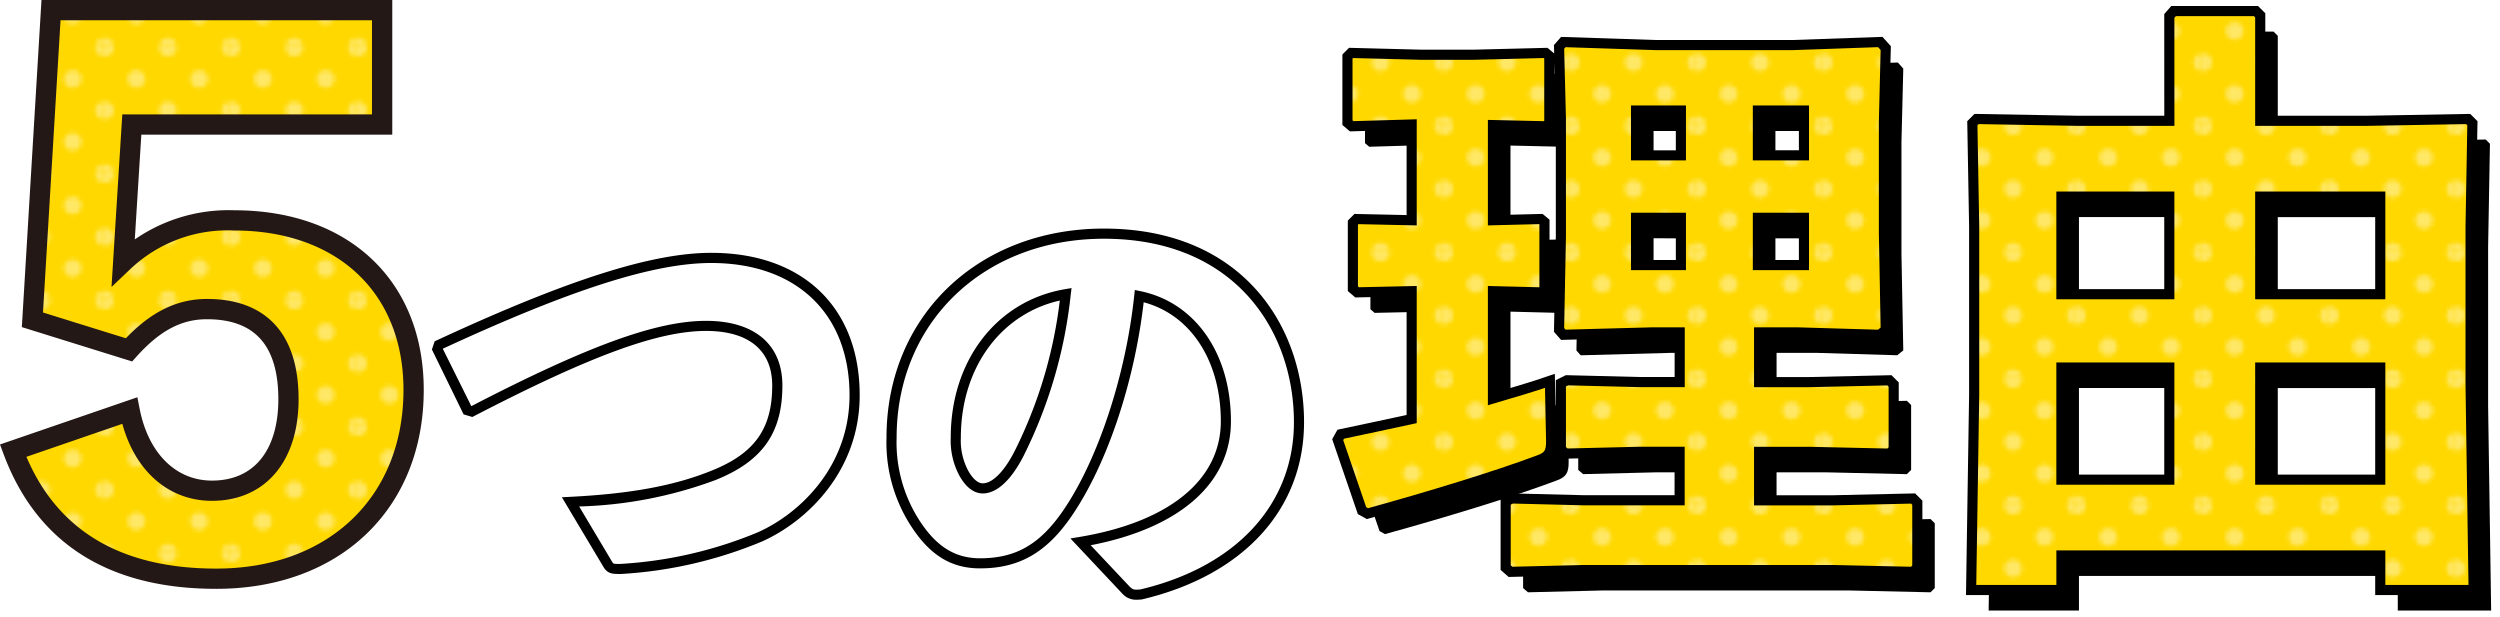
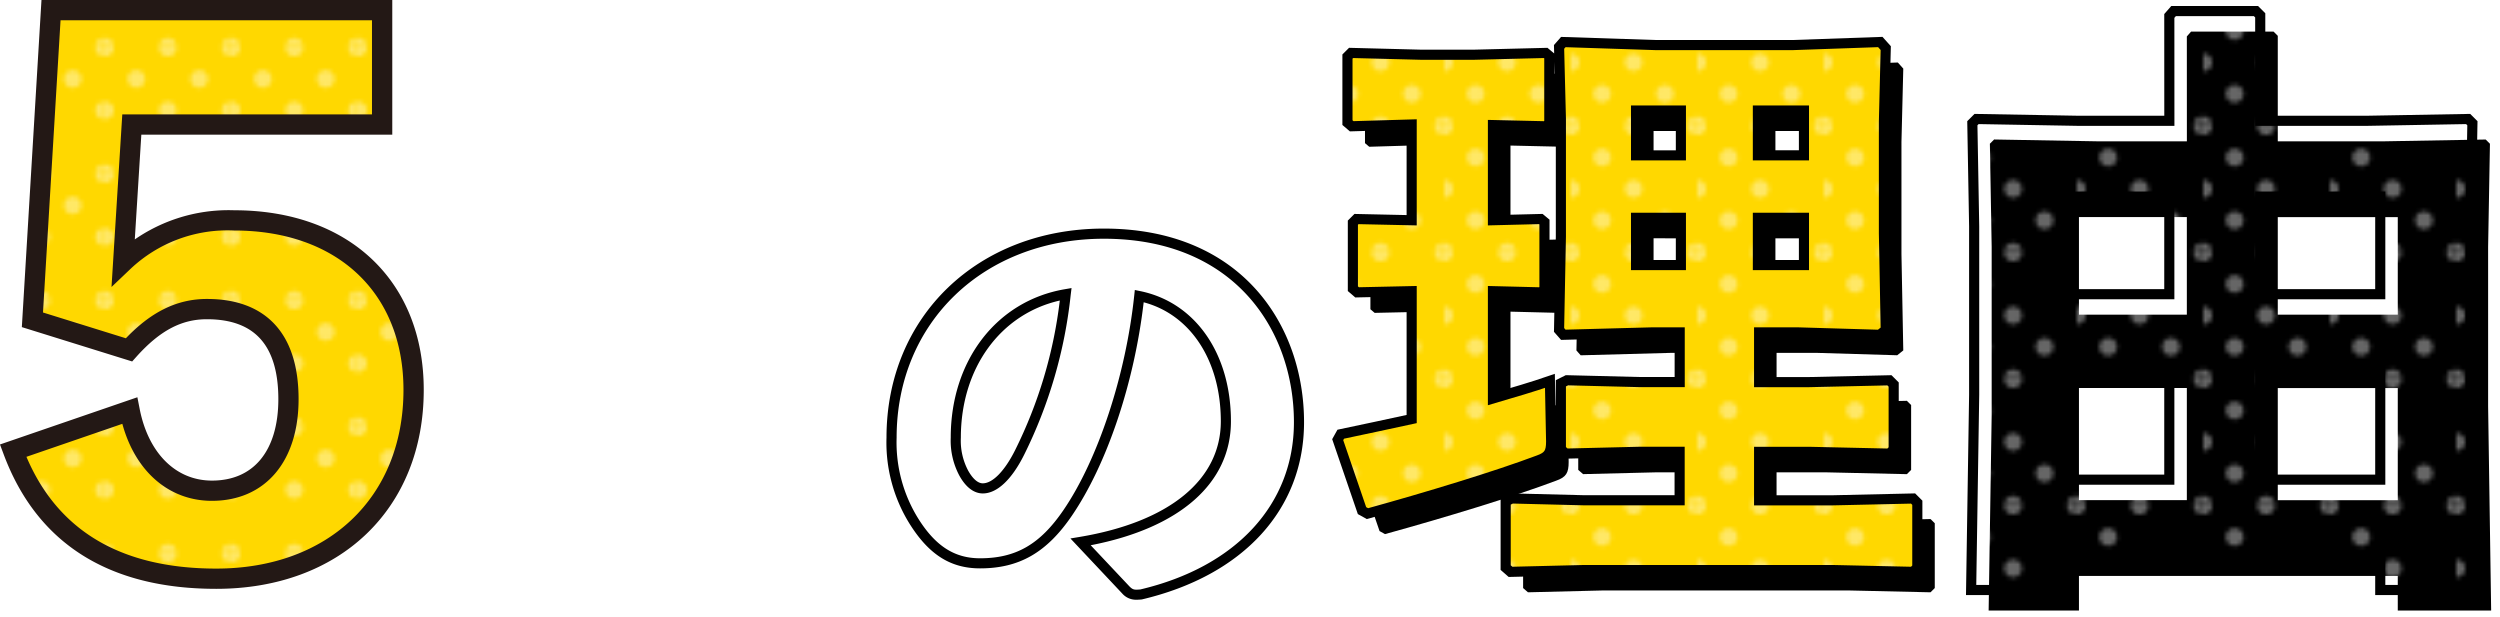
<svg xmlns="http://www.w3.org/2000/svg" id="レイヤー_1" data-name="レイヤー 1" viewBox="0 0 247 61" width="247" height="61" preserveAspectRatio="xMinYMid">
  <defs>
    <style>.cls-1,.cls-10,.cls-7{fill:none;}.cls-2{clip-path:url(#clip-path);}.cls-3{fill:#fff;}.cls-4{fill:#ffd800;}.cls-5{opacity:0.4;}.cls-6{fill:url(#v_2);}.cls-7{stroke:#000;}.cls-10,.cls-7{stroke-miterlimit:10;}.cls-8{fill:#231815;}.cls-9{fill:url(#v_2-5);}.cls-10{stroke:#231815;}</style>
    <clipPath id="clip-path">
      <rect id="SVGID" class="cls-1" width="28.801" height="28.801" />
    </clipPath>
    <pattern id="v_2" data-name="v 2" width="28.801" height="28.801" patternTransform="translate(-19.796 -62.537) scale(0.431)" patternUnits="userSpaceOnUse" viewBox="0 0 28.801 28.801">
      <rect class="cls-1" width="28.801" height="28.801" />
      <g class="cls-2">
        <path class="cls-3" d="M28.8,30.816A2.016,2.016,0,1,0,26.784,28.8,2.016,2.016,0,0,0,28.8,30.816Z" />
        <path class="cls-3" d="M14.4,30.816A2.016,2.016,0,1,0,12.385,28.8,2.017,2.017,0,0,0,14.4,30.816Z" />
        <path class="cls-3" d="M0,30.816A2.017,2.017,0,0,0,2.017,28.8,2.017,2.017,0,0,0,0,26.784,2.015,2.015,0,0,0-2.015,28.8,2.016,2.016,0,0,0,0,30.816Z" />
-         <path class="cls-3" d="M28.8,16.415A2.016,2.016,0,1,0,26.784,14.4,2.015,2.015,0,0,0,28.8,16.415Z" />
        <path class="cls-3" d="M14.4,16.415A2.016,2.016,0,1,0,12.385,14.4,2.016,2.016,0,0,0,14.4,16.415Z" />
        <path class="cls-3" d="M0,16.415A2.017,2.017,0,0,0,2.017,14.4,2.018,2.018,0,0,0,0,12.383,2.016,2.016,0,0,0-2.015,14.4,2.015,2.015,0,0,0,0,16.415Z" />
        <path class="cls-3" d="M28.8,2.017A2.017,2.017,0,0,0,30.816,0,2.015,2.015,0,0,0,28.8-2.015,2.015,2.015,0,0,0,26.784,0,2.017,2.017,0,0,0,28.8,2.017Z" />
        <path class="cls-3" d="M14.4,2.017A2.017,2.017,0,0,0,16.417,0a2.016,2.016,0,0,0-4.032,0A2.017,2.017,0,0,0,14.4,2.017Z" />
        <path class="cls-3" d="M0,2.017A2.018,2.018,0,0,0,2.017,0,2.016,2.016,0,0,0,0-2.015,2.014,2.014,0,0,0-2.015,0,2.017,2.017,0,0,0,0,2.017Z" />
        <path class="cls-3" d="M7.2,23.617A2.016,2.016,0,1,0,5.184,21.6,2.017,2.017,0,0,0,7.2,23.617Z" />
        <path class="cls-3" d="M21.6,23.617A2.016,2.016,0,1,0,19.585,21.6,2.017,2.017,0,0,0,21.6,23.617Z" />
        <path class="cls-3" d="M7.2,9.216A2.016,2.016,0,1,0,5.184,7.2,2.015,2.015,0,0,0,7.2,9.216Z" />
-         <path class="cls-3" d="M21.6,9.216A2.016,2.016,0,1,0,19.585,7.2,2.016,2.016,0,0,0,21.6,9.216Z" />
      </g>
    </pattern>
    <pattern id="v_2-5" data-name="v 2" width="28.801" height="28.801" patternTransform="translate(-14.625 -57.797) scale(0.431)" patternUnits="userSpaceOnUse" viewBox="0 0 28.801 28.801">
      <rect class="cls-1" width="28.801" height="28.801" />
      <g class="cls-2">
        <path class="cls-3" d="M28.8,30.816A2.016,2.016,0,1,0,26.784,28.8,2.016,2.016,0,0,0,28.8,30.816Z" />
        <path class="cls-3" d="M14.4,30.816A2.016,2.016,0,1,0,12.385,28.8,2.017,2.017,0,0,0,14.4,30.816Z" />
        <path class="cls-3" d="M0,30.816A2.017,2.017,0,0,0,2.017,28.8,2.017,2.017,0,0,0,0,26.784,2.015,2.015,0,0,0-2.015,28.8,2.016,2.016,0,0,0,0,30.816Z" />
        <path class="cls-3" d="M28.8,16.415A2.016,2.016,0,1,0,26.784,14.4,2.015,2.015,0,0,0,28.8,16.415Z" />
        <path class="cls-3" d="M14.4,16.415A2.016,2.016,0,1,0,12.385,14.4,2.016,2.016,0,0,0,14.4,16.415Z" />
        <path class="cls-3" d="M0,16.415A2.017,2.017,0,0,0,2.017,14.4,2.018,2.018,0,0,0,0,12.383,2.016,2.016,0,0,0-2.015,14.4,2.015,2.015,0,0,0,0,16.415Z" />
        <path class="cls-3" d="M28.8,2.017A2.017,2.017,0,0,0,30.816,0,2.015,2.015,0,0,0,28.8-2.015,2.015,2.015,0,0,0,26.784,0,2.017,2.017,0,0,0,28.8,2.017Z" />
        <path class="cls-3" d="M14.4,2.017A2.017,2.017,0,0,0,16.417,0a2.016,2.016,0,0,0-4.032,0A2.017,2.017,0,0,0,14.4,2.017Z" />
        <path class="cls-3" d="M0,2.017A2.018,2.018,0,0,0,2.017,0,2.016,2.016,0,0,0,0-2.015,2.014,2.014,0,0,0-2.015,0,2.017,2.017,0,0,0,0,2.017Z" />
-         <path class="cls-3" d="M7.2,23.617A2.016,2.016,0,1,0,5.184,21.6,2.017,2.017,0,0,0,7.2,23.617Z" />
-         <path class="cls-3" d="M21.6,23.617A2.016,2.016,0,1,0,19.585,21.6,2.017,2.017,0,0,0,21.6,23.617Z" />
+         <path class="cls-3" d="M21.6,23.617Z" />
        <path class="cls-3" d="M7.2,9.216A2.016,2.016,0,1,0,5.184,7.2,2.015,2.015,0,0,0,7.2,9.216Z" />
        <path class="cls-3" d="M21.6,9.216A2.016,2.016,0,1,0,19.585,7.2,2.016,2.016,0,0,0,21.6,9.216Z" />
      </g>
    </pattern>
  </defs>
  <title>ttl_reason</title>
  <path d="M135.28,14.5l-.419-.358V7.615l.36-.359,6.947.18h5.15l7.127-.18.36.3V14.2l-.36.3-5.21-.119v9.4l4.731-.119.359.3v6.648l-.359.3-4.731-.119v10.6c2.036-.6,3.893-1.138,5.629-1.738l.12,5.99c0,1.078-.239,1.5-1.258,1.856-4.131,1.558-11.019,3.653-16.888,5.27l-.539-.3-2.4-7.008.3-.539c2.336-.479,4.732-1.018,7.008-1.5V30.793l-5.391.119-.419-.359V24.025l.36-.359,5.45.119V14.323Zm52.225-8.324.539.6-.18,7.247V25.1l.18,9.522-.6.478-8.025-.239h-3.893v4.911h4.911L188.4,39.6l.419.419v6.408l-.419.42-7.965-.18h-4.911v4.791h7.246l7.966-.18.419.419V58.1l-.419.419-7.966-.179h-24.5l-7.306.179-.48-.419V51.575l.6-.3,7.186.18h9.4V46.664h-3.954l-7.306.18-.48-.42V39.9l.6-.3,7.186.179h3.954V34.865h-2.636l-8.863.239-.42-.478.179-9.224V13.724l-.179-7.067.42-.479,9.163.3h13.475Zm-19.7,6.767h-4.432v4.432H167.8Zm-4.432,10.6v4.672H167.8V23.546Zm12.038-6.169h4.552V12.945h-4.552Zm0,10.841h4.552V23.546h-4.552Z" />
  <path d="M216.06,3.6l.419-.48h8.146l.419.419V13.964h10.421l10.122-.18.419.419-.18,10.182V40.136l.3,20.183H236.9V56.905H205.4v3.414h-8.923l.3-19.285V24.385L196.6,14.2l.419-.419,10.122.18h8.923Zm0,17.847H205.4v9.642H216.06Zm0,16.889H205.4v11.08H216.06ZM236.9,31.092V21.45H225.044v9.642Zm0,18.327V38.339H225.044v11.08Z" />
  <path class="cls-4" d="M133.548,12.475l-.419-.359V5.588l.359-.359,6.947.179h5.151l7.127-.179.359.3v6.649l-.359.3-5.21-.12v9.4l4.73-.119.36.3v6.648l-.36.3-4.73-.119v10.6c2.036-.6,3.892-1.137,5.629-1.737l.12,5.989c0,1.078-.239,1.5-1.258,1.857-4.132,1.557-11.019,3.653-16.889,5.27l-.539-.3-2.4-7.008.3-.539c2.336-.478,4.731-1.017,7.007-1.5V28.766l-5.39.119-.419-.36V22l.359-.359,5.45.119V12.3ZM185.772,4.15l.539.6L186.132,12v11.08l.179,9.523-.6.478-8.026-.239H173.8v4.911h4.911l7.965-.18.419.419V44.4l-.419.42-7.965-.179H173.8v4.791h7.246l7.966-.18.419.419v6.408l-.419.42-7.966-.18h-24.5l-7.307.18-.479-.42V49.548l.6-.3,7.187.18h9.4V44.637H162l-7.307.179-.479-.42V37.869l.6-.3,7.187.18h3.953V32.838h-2.636l-8.863.239-.42-.478.18-9.224V11.7l-.18-7.066.42-.48,9.163.3h13.476Zm-19.7,6.768h-4.431V15.35h4.431Zm-4.431,10.6V26.19h4.431V21.519Zm12.038-6.169h4.551V10.918h-4.551Zm0,10.84h4.551V21.519h-4.551Z" />
-   <path class="cls-4" d="M214.328,1.575l.419-.479h8.145l.419.419V11.937h10.421l10.122-.18.419.419-.179,10.181V38.108l.3,20.184H235.17V54.878h-31.5v3.414h-8.923l.3-19.285V22.357l-.18-10.181.419-.419,10.122.18h8.924Zm0,17.848H203.667v9.641h10.661Zm0,16.889H203.667v11.08h10.661Zm20.842-7.248V19.423H223.311v9.641Zm0,18.328V36.312H223.311v11.08Z" />
  <g class="cls-5">
    <path class="cls-6" d="M133.548,12.475l-.419-.359V5.588l.359-.359,6.947.179h5.151l7.127-.179.359.3v6.649l-.359.3-5.21-.12v9.4l4.73-.119.36.3v6.648l-.36.3-4.73-.119v10.6c2.036-.6,3.892-1.137,5.629-1.737l.12,5.989c0,1.078-.239,1.5-1.258,1.857-4.132,1.557-11.019,3.653-16.889,5.27l-.539-.3-2.4-7.008.3-.539c2.336-.478,4.731-1.017,7.007-1.5V28.766l-5.39.119-.419-.36V22l.359-.359,5.45.119V12.3ZM185.772,4.15l.539.6L186.132,12v11.08l.179,9.523-.6.478-8.026-.239H173.8v4.911h4.911l7.965-.18.419.419V44.4l-.419.42-7.965-.179H173.8v4.791h7.246l7.966-.18.419.419v6.408l-.419.42-7.966-.18h-24.5l-7.307.18-.479-.42V49.548l.6-.3,7.187.18h9.4V44.637H162l-7.307.179-.479-.42V37.869l.6-.3,7.187.18h3.953V32.838h-2.636l-8.863.239-.42-.478.18-9.224V11.7l-.18-7.066.42-.48,9.163.3h13.476Zm-19.7,6.768h-4.431V15.35h4.431Zm-4.431,10.6V26.19h4.431V21.519Zm12.038-6.169h4.551V10.918h-4.551Zm0,10.84h4.551V21.519h-4.551Z" />
    <path class="cls-6" d="M214.328,1.575l.419-.479h8.145l.419.419V11.937h10.421l10.122-.18.419.419-.179,10.181V38.108l.3,20.184H235.17V54.878h-31.5v3.414h-8.923l.3-19.285V22.357l-.18-10.181.419-.419,10.122.18h8.924Zm0,17.848H203.667v9.641h10.661Zm0,16.889H203.667v11.08h10.661Zm20.842-7.248V19.423H223.311v9.641Zm0,18.328V36.312H223.311v11.08Z" />
  </g>
  <path class="cls-7" d="M133.548,12.475l-.419-.359V5.588l.359-.359,6.947.179h5.151l7.127-.179.359.3v6.649l-.359.3-5.21-.12v9.4l4.73-.119.36.3v6.648l-.36.3-4.73-.119v10.6c2.036-.6,3.892-1.137,5.629-1.737l.12,5.989c0,1.078-.239,1.5-1.258,1.857-4.132,1.557-11.019,3.653-16.889,5.27l-.539-.3-2.4-7.008.3-.539c2.336-.478,4.731-1.017,7.007-1.5V28.766l-5.39.119-.419-.36V22l.359-.359,5.45.119V12.3ZM185.772,4.15l.539.6L186.132,12v11.08l.179,9.523-.6.478-8.026-.239H173.8v4.911h4.911l7.965-.18.419.419V44.4l-.419.42-7.965-.179H173.8v4.791h7.246l7.966-.18.419.419v6.408l-.419.42-7.966-.18h-24.5l-7.307.18-.479-.42V49.548l.6-.3,7.187.18h9.4V44.637H162l-7.307.179-.479-.42V37.869l.6-.3,7.187.18h3.953V32.838h-2.636l-8.863.239-.42-.478.18-9.224V11.7l-.18-7.066.42-.48,9.163.3h13.476Zm-19.7,6.768h-4.431V15.35h4.431Zm-4.431,10.6V26.19h4.431V21.519Zm12.038-6.169h4.551V10.918h-4.551Zm0,10.84h4.551V21.519h-4.551Z" />
  <path class="cls-7" d="M214.328,1.575l.419-.479h8.145l.419.419V11.937h10.421l10.122-.18.419.419-.179,10.181V38.108l.3,20.184H235.17V54.878h-31.5v3.414h-8.923l.3-19.285V22.357l-.18-10.181.419-.419,10.122.18h8.924Zm0,17.848H203.667v9.641h10.661Zm0,16.889H203.667v11.08h10.661Zm20.842-7.248V19.423H223.311v9.641Zm0,18.328V36.312H223.311v11.08Z" />
  <path class="cls-4" d="M12.177,25.873a15.042,15.042,0,0,1,10.953-4.1c10.74,0,17.736,6.573,17.736,16.748,0,11.024-7.773,18.655-19.5,18.655C11.046,57.177,4.4,52.866,1.3,44.528l11.517-3.957c.919,4.735,3.957,7.914,8.126,7.914,4.736,0,7.562-3.533,7.562-9.045,0-5.935-2.826-8.9-8.056-8.9-2.826,0-5.229,1.272-7.7,4.027L3.2,31.6,5.04,1H37.757V12.306H13.024Z" />
  <path class="cls-8" d="M21.363,57.677C10.945,57.677,4.036,53.312.826,44.7l-.179-.48,12.546-4.312.111.565c.9,4.632,3.824,7.509,7.634,7.509C25.36,47.985,28,44.791,28,39.44c0-5.576-2.542-8.4-7.556-8.4-2.674,0-4.933,1.191-7.33,3.861l-.214.239L2.68,31.958,4.569.5H38.257V12.806H13.494L12.751,24.7A15.778,15.778,0,0,1,23.13,21.274c11.078,0,18.236,6.771,18.236,17.248C41.366,49.979,33.328,57.677,21.363,57.677ZM1.948,44.833C5.073,52.692,11.6,56.677,21.363,56.677c11.366,0,19-7.3,19-18.155,0-9.87-6.766-16.248-17.236-16.248a14.461,14.461,0,0,0-10.609,3.961l-.922.878.956-15.307h24.7V1.5H5.511L3.725,31.235l8.862,2.757c2.5-2.7,5-3.955,7.857-3.955,5.6,0,8.556,3.252,8.556,9.4,0,5.888-3.089,9.545-8.062,9.545-4.159,0-7.375-2.957-8.5-7.757Z" />
  <g class="cls-5">
    <path class="cls-9" d="M12.177,25.873a15.042,15.042,0,0,1,10.953-4.1c10.74,0,17.736,6.573,17.736,16.748,0,11.024-7.773,18.655-19.5,18.655C11.046,57.177,4.4,52.866,1.3,44.528l11.517-3.957c.919,4.735,3.957,7.914,8.126,7.914,4.736,0,7.562-3.533,7.562-9.045,0-5.935-2.826-8.9-8.056-8.9-2.826,0-5.229,1.272-7.7,4.027L3.2,31.6,5.04,1H37.757V12.306H13.024Z" />
    <path class="cls-9" d="M21.363,57.677C10.945,57.677,4.036,53.312.826,44.7l-.179-.48,12.546-4.312.111.565c.9,4.632,3.824,7.509,7.634,7.509C25.36,47.985,28,44.791,28,39.44c0-5.576-2.542-8.4-7.556-8.4-2.674,0-4.933,1.191-7.33,3.861l-.214.239L2.68,31.958,4.569.5H38.257V12.806H13.494L12.751,24.7A15.778,15.778,0,0,1,23.13,21.274c11.078,0,18.236,6.771,18.236,17.248C41.366,49.979,33.328,57.677,21.363,57.677ZM1.948,44.833C5.073,52.692,11.6,56.677,21.363,56.677c11.366,0,19-7.3,19-18.155,0-9.87-6.766-16.248-17.236-16.248a14.461,14.461,0,0,0-10.609,3.961l-.922.878.956-15.307h24.7V1.5H5.511L3.725,31.235l8.862,2.757c2.5-2.7,5-3.955,7.857-3.955,5.6,0,8.556,3.252,8.556,9.4,0,5.888-3.089,9.545-8.062,9.545-4.159,0-7.375-2.957-8.5-7.757Z" />
  </g>
  <path class="cls-10" d="M12.177,25.873a15.042,15.042,0,0,1,10.953-4.1c10.74,0,17.736,6.573,17.736,16.748,0,11.024-7.773,18.655-19.5,18.655C11.046,57.177,4.4,52.866,1.3,44.528l11.517-3.957c.919,4.735,3.957,7.914,8.126,7.914,4.736,0,7.562-3.533,7.562-9.045,0-5.935-2.826-8.9-8.056-8.9-2.826,0-5.229,1.272-7.7,4.027L3.2,31.6,5.04,1H37.757V12.306H13.024Z" />
  <path class="cls-10" d="M21.363,57.677C10.945,57.677,4.036,53.312.826,44.7l-.179-.48,12.546-4.312.111.565c.9,4.632,3.824,7.509,7.634,7.509C25.36,47.985,28,44.791,28,39.44c0-5.576-2.542-8.4-7.556-8.4-2.674,0-4.933,1.191-7.33,3.861l-.214.239L2.68,31.958,4.569.5H38.257V12.806H13.494L12.751,24.7A15.778,15.778,0,0,1,23.13,21.274c11.078,0,18.236,6.771,18.236,17.248C41.366,49.979,33.328,57.677,21.363,57.677ZM1.948,44.833C5.073,52.692,11.6,56.677,21.363,56.677c11.366,0,19-7.3,19-18.155,0-9.87-6.766-16.248-17.236-16.248a14.461,14.461,0,0,0-10.609,3.961l-.922.878.956-15.307h24.7V1.5H5.511L3.725,31.235l8.862,2.757c2.5-2.7,5-3.955,7.857-3.955,5.6,0,8.556,3.252,8.556,9.4,0,5.888-3.089,9.545-8.062,9.545-4.159,0-7.375-2.957-8.5-7.757Z" />
  <path class="cls-3" d="M46.152,40.522,43.208,34.5l.139-.414c12.6-5.843,20.978-8.6,26.913-8.6,8.51,0,14.169,5.015,14.169,13.572A15.462,15.462,0,0,1,75.09,53.036a41.813,41.813,0,0,1-13.8,3.175c-.735,0-.966,0-1.242-.46l-3.68-6.165C61.8,49.31,66.4,48.62,70.489,46.964c4.6-1.841,6.3-4.555,6.3-8.879,0-3.543-2.3-5.843-6.9-5.889-4.877-.047-11.732,2.485-23.28,8.465Z" />
-   <path d="M61.22,56.709c-.731,0-1.2-.031-1.6-.7l-4.106-6.88.83-.042c5.987-.305,10.294-1.1,13.961-2.587,4.255-1.7,5.99-4.141,5.99-8.415,0-3.434-2.275-5.348-6.405-5.389h-.131c-4.739,0-11.4,2.447-22.914,8.41l-.18.093-.863-.26-3.13-6.407.272-.812.2-.091c12.9-5.982,21.269-8.649,27.123-8.649,9.048,0,14.669,5.392,14.669,14.072,0,7.473-5.191,12.451-9.635,14.441a42.45,42.45,0,0,1-13.965,3.217Zm-4-6.67L60.475,55.5c.13.216.13.216.813.216a41.464,41.464,0,0,0,13.6-3.13c4.175-1.87,9.046-6.534,9.046-13.53,0-8.063-5.238-13.072-13.669-13.072-5.672,0-13.853,2.613-26.508,8.466l-.005.016,2.815,5.663C58.119,34.149,64.87,31.7,69.757,31.7H69.9c4.7.047,7.4,2.375,7.4,6.389,0,4.693-1.979,7.487-6.617,9.343A41.863,41.863,0,0,1,57.219,50.039Z" />
  <path class="cls-3" d="M106.764,53.542c9.891-1.656,14.353-6.4,14.353-11.915,0-6.993-3.864-11.409-8.557-12.375-.919,8.694-3.91,16.792-7.085,21.438-2.484,3.634-5.06,4.968-8.648,4.968-2.761,0-4.739-1.334-6.487-4.094a14.577,14.577,0,0,1-2.254-8.327c0-11.133,8.327-20.15,20.978-20.15,12.56,0,19.276,8.419,19.276,18.632,0,8.373-5.889,14.721-15.642,17.022a1.5,1.5,0,0,1-1.472-.46Zm-12.33-10.3a6.785,6.785,0,0,0,.783,3.5c.506.92,1.149,1.519,1.885,1.519,1.059,0,2.393-1.059,3.635-3.543a45.991,45.991,0,0,0,4.555-15.642C98.575,30.218,94.434,36.152,94.434,43.237Z" />
  <path d="M112.307,59.253a1.8,1.8,0,0,1-1.434-.618L105.758,53.2l.923-.154c8.857-1.484,13.936-5.647,13.936-11.422,0-5.974-2.973-10.523-7.622-11.759-.927,7.973-3.629,16.015-7.106,21.105-2.486,3.634-5.2,5.185-9.062,5.185-2.884,0-5.015-1.334-6.91-4.326a15.183,15.183,0,0,1-2.331-8.595c0-11.966,9.033-20.65,21.478-20.65,13.661,0,19.776,9.609,19.776,19.132,0,8.6-5.991,15.141-16.027,17.509C112.63,59.242,112.462,59.253,112.307,59.253ZM107.76,53.87l3.831,4.068c.343.343.48.347,1.072.3C122.137,56,127.84,49.819,127.84,41.719c0-9.026-5.806-18.132-18.776-18.132-11.866,0-20.478,8.265-20.478,19.65a14.229,14.229,0,0,0,2.174,8.057c1.694,2.674,3.564,3.864,6.067,3.864,3.543,0,5.929-1.376,8.235-4.75,3.419-5,6.167-13.328,7-21.209l.058-.548.54.112c5.44,1.119,8.956,6.169,8.956,12.864C121.617,47.733,116.582,52.164,107.76,53.87ZM97.1,48.752c-.614,0-1.515-.309-2.324-1.777a7.349,7.349,0,0,1-.844-3.738c0-7.615,4.531-13.508,11.274-14.663l.662-.113-.082.668a46.507,46.507,0,0,1-4.6,15.8C99.953,47.4,98.5,48.752,97.1,48.752Zm7.606-19.059c-5.875,1.336-9.774,6.69-9.774,13.544a6.307,6.307,0,0,0,.715,3.246c.265.48.8,1.269,1.453,1.269.974,0,2.165-1.221,3.188-3.267A45.118,45.118,0,0,0,104.708,29.693Z" />
</svg>